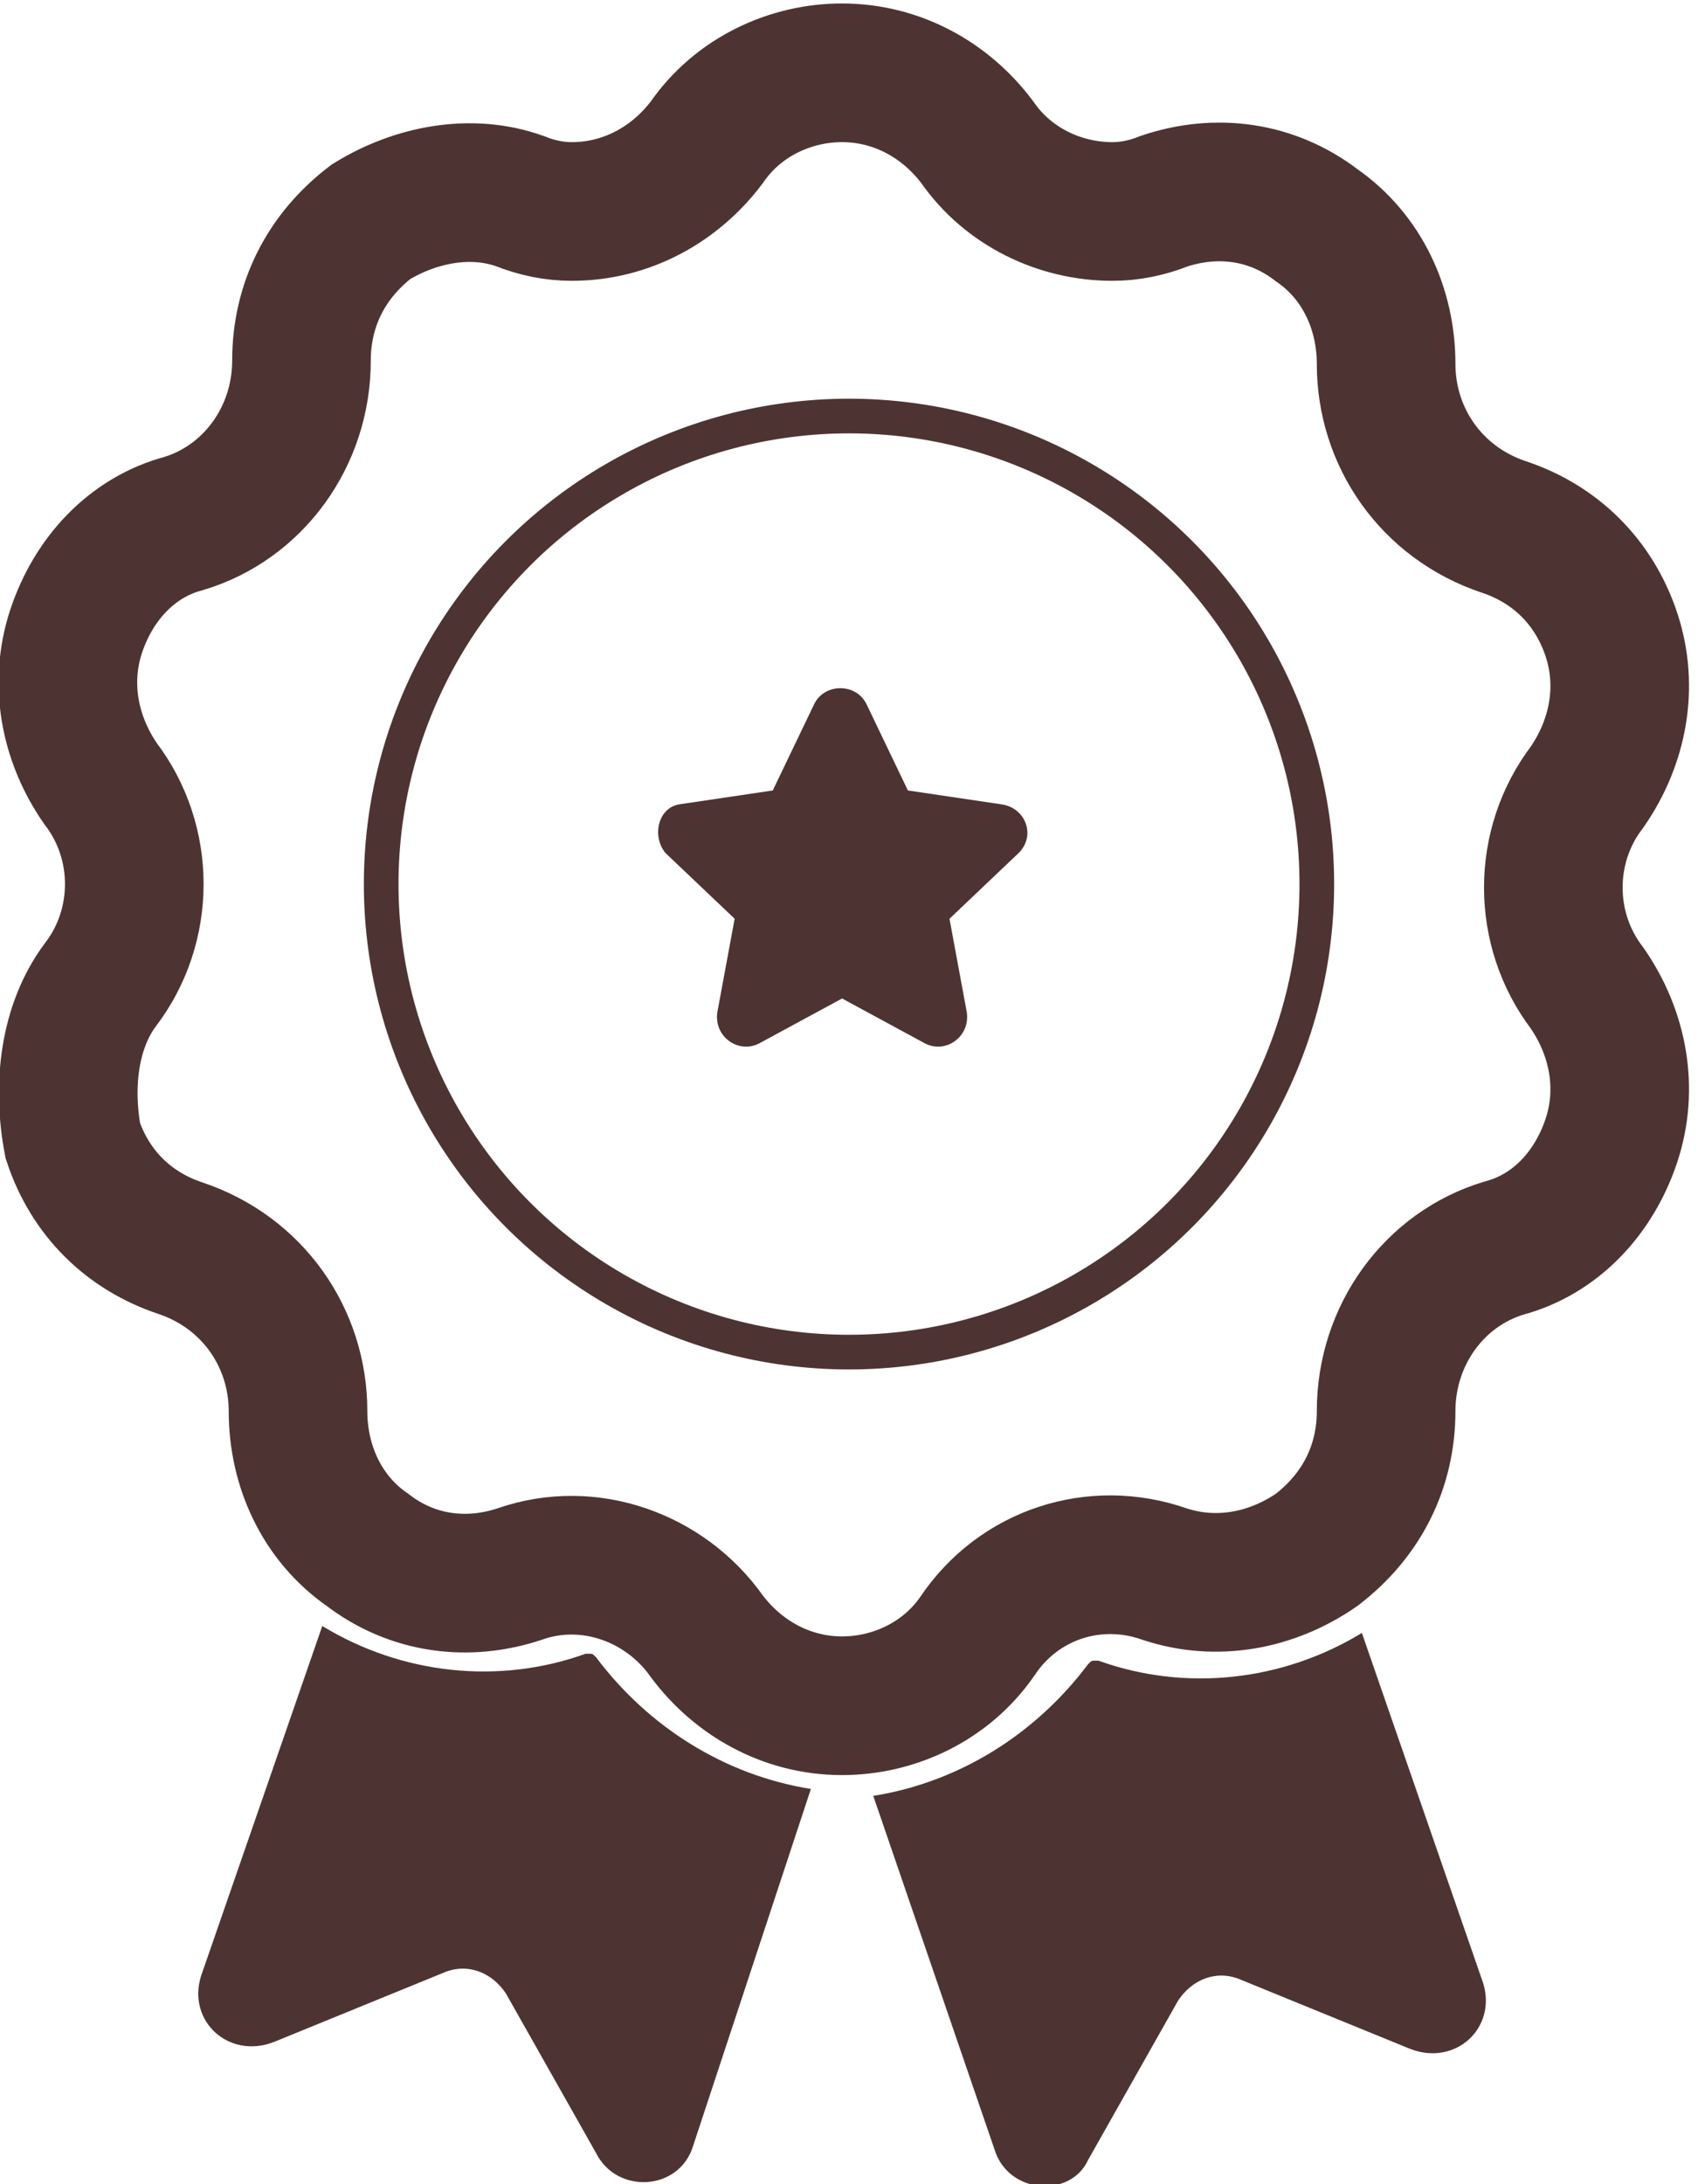
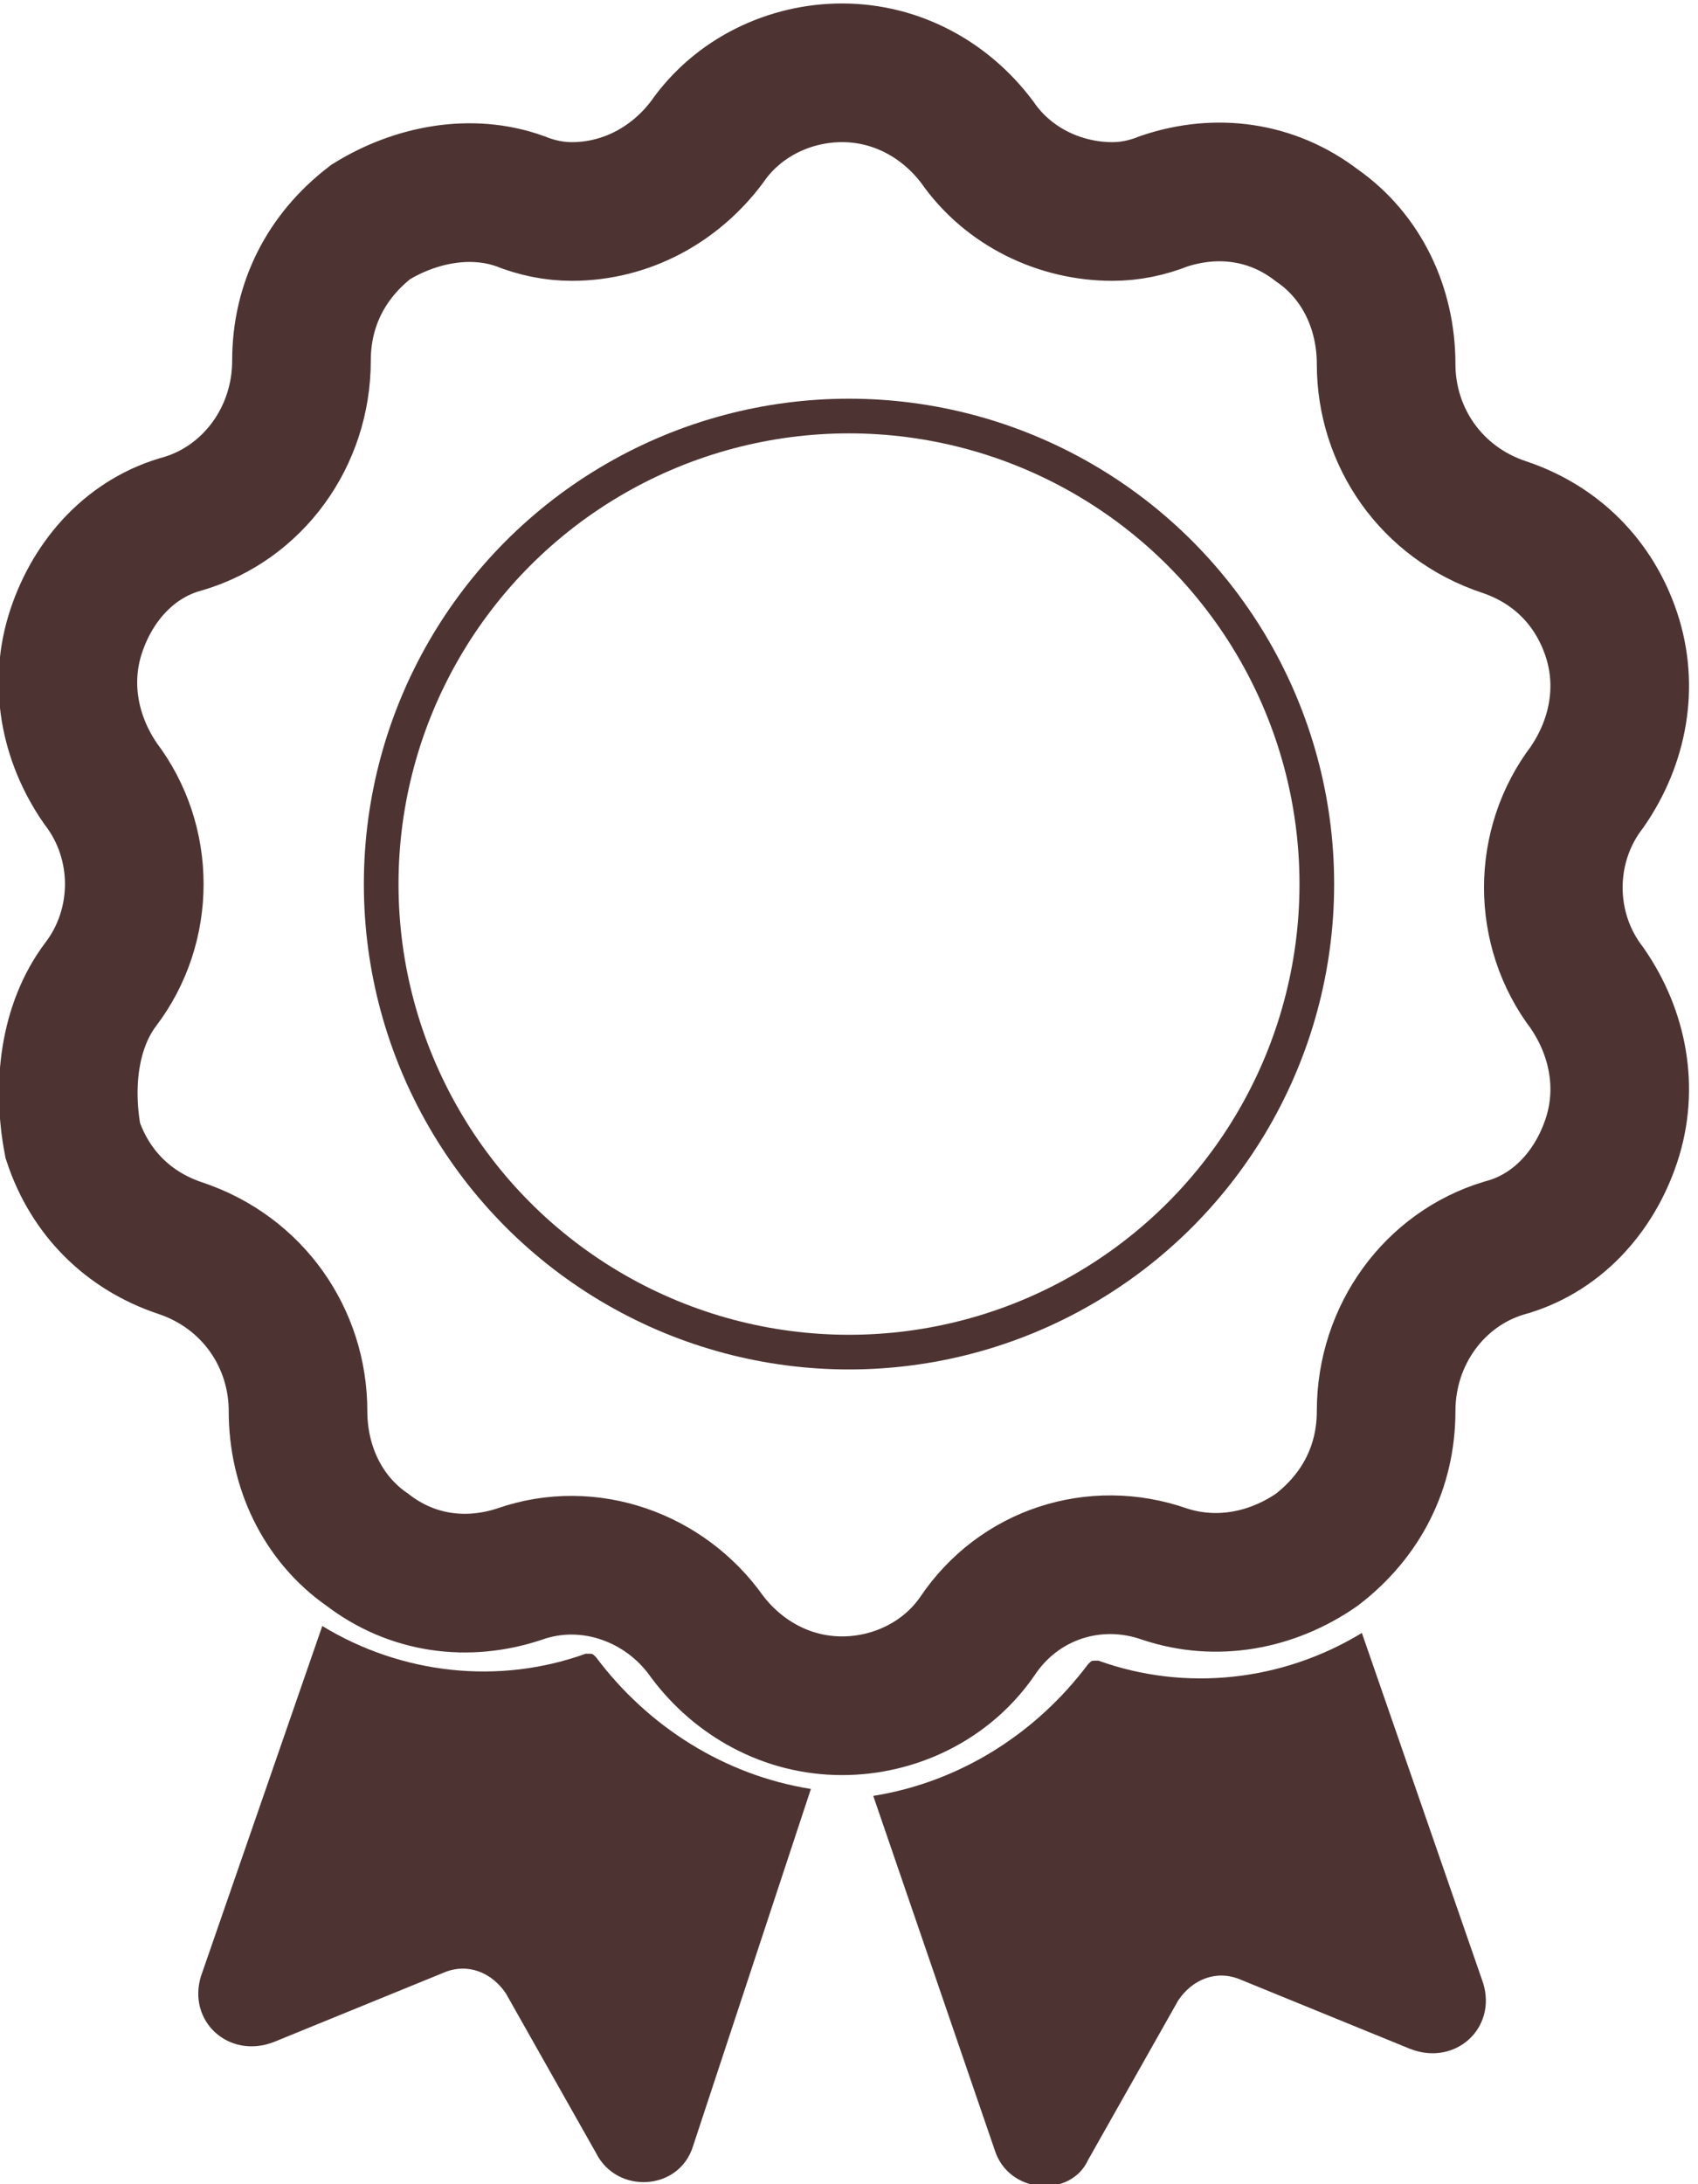
<svg xmlns="http://www.w3.org/2000/svg" version="1.1" id="Layer_1" x="0px" y="0px" viewBox="0 0 49 63" style="enable-background:new 0 0 49 63;" xml:space="preserve">
  <style type="text/css">
	.st0{fill:#4D3432;}
	.st1{fill:none;stroke:#4D3432;stroke-width:4;}
	.st2{fill:none;stroke:#4D3432;}
</style>
  <path id="Path" class="st0" d="M23.4,51.6c-2.5-0.4-4.7-1.8-6.2-3.8c-0.1-0.1-0.1-0.1-0.2-0.1h-0.1c-2.5,0.9-5.3,0.6-7.6-0.8L5.8,57  c-0.4,1.3,0.8,2.4,2.1,1.9l4.9-2c0.7-0.3,1.4,0,1.8,0.6l2.6,4.6c0.6,1.2,2.4,1.1,2.8-0.2L23.4,51.6z" />
  <path id="Path_1_" class="st0" d="M28.7,62l-3.5-10.2c2.5-0.4,4.7-1.8,6.2-3.8c0.1-0.1,0.1-0.1,0.2-0.1h0.1c2.5,0.9,5.3,0.6,7.6-0.8  l3.5,10.1c0.4,1.3-0.8,2.4-2.1,1.9l-4.9-2c-0.7-0.3-1.4,0-1.8,0.6l-2.6,4.6C30.9,63.4,29.1,63.3,28.7,62z" />
-   <path id="Path_2_" class="st0" d="M19.2,24.6l2,1.9l-0.5,2.7c-0.1,0.7,0.6,1.2,1.2,0.9l2.4-1.3l2.4,1.3c0.6,0.3,1.3-0.2,1.2-0.9  l-0.5-2.7l2-1.9c0.5-0.5,0.2-1.3-0.5-1.4l-2.7-0.4l-1.2-2.5c-0.3-0.6-1.2-0.6-1.5,0l-1.2,2.5l-2.7,0.4C19,23.3,18.8,24.1,19.2,24.6  L19.2,24.6z" />
  <path id="Path_3_" class="st1" d="M2.9,28.4L2.9,28.4c1.3-1.7,1.3-4.1,0-5.8c-0.9-1.3-1.2-2.9-0.7-4.4c0.5-1.5,1.6-2.7,3.1-3.1  c2-0.6,3.4-2.5,3.4-4.7c0-1.6,0.7-3,2-4C12,5.6,13.6,5.3,15,5.8c0.5,0.2,1,0.3,1.5,0.3c1.6,0,3-0.8,3.9-2c0.9-1.3,2.4-2,3.9-2  c1.6,0,3,0.8,3.9,2c0.9,1.3,2.4,2,3.9,2c0.5,0,1-0.1,1.5-0.3c1.5-0.5,3.1-0.3,4.4,0.7c1.3,0.9,2,2.4,2,4c0,2.1,1.3,4,3.4,4.7  c1.5,0.5,2.6,1.6,3.1,3.1c0.5,1.5,0.2,3.1-0.7,4.4c-1.3,1.7-1.3,4.1,0,5.8c0.9,1.3,1.2,2.9,0.7,4.4c-0.5,1.5-1.6,2.7-3.1,3.1  c-2,0.6-3.4,2.5-3.4,4.7c0,1.6-0.7,3-2,4c-1.3,0.9-2.9,1.2-4.4,0.7c-2-0.7-4.2,0-5.4,1.8c-0.9,1.3-2.4,2-3.9,2c-1.6,0-3-0.8-3.9-2  c-1.2-1.7-3.4-2.5-5.4-1.8c-1.5,0.5-3.1,0.3-4.4-0.7c-1.3-0.9-2-2.4-2-4c0-2.1-1.3-4-3.4-4.7c-1.5-0.5-2.6-1.6-3.1-3.1  C1.8,31.3,2,29.6,2.9,28.4z" />
  <circle id="Oval-5" class="st2" cx="24.5" cy="25.5" r="13.5" />
</svg>